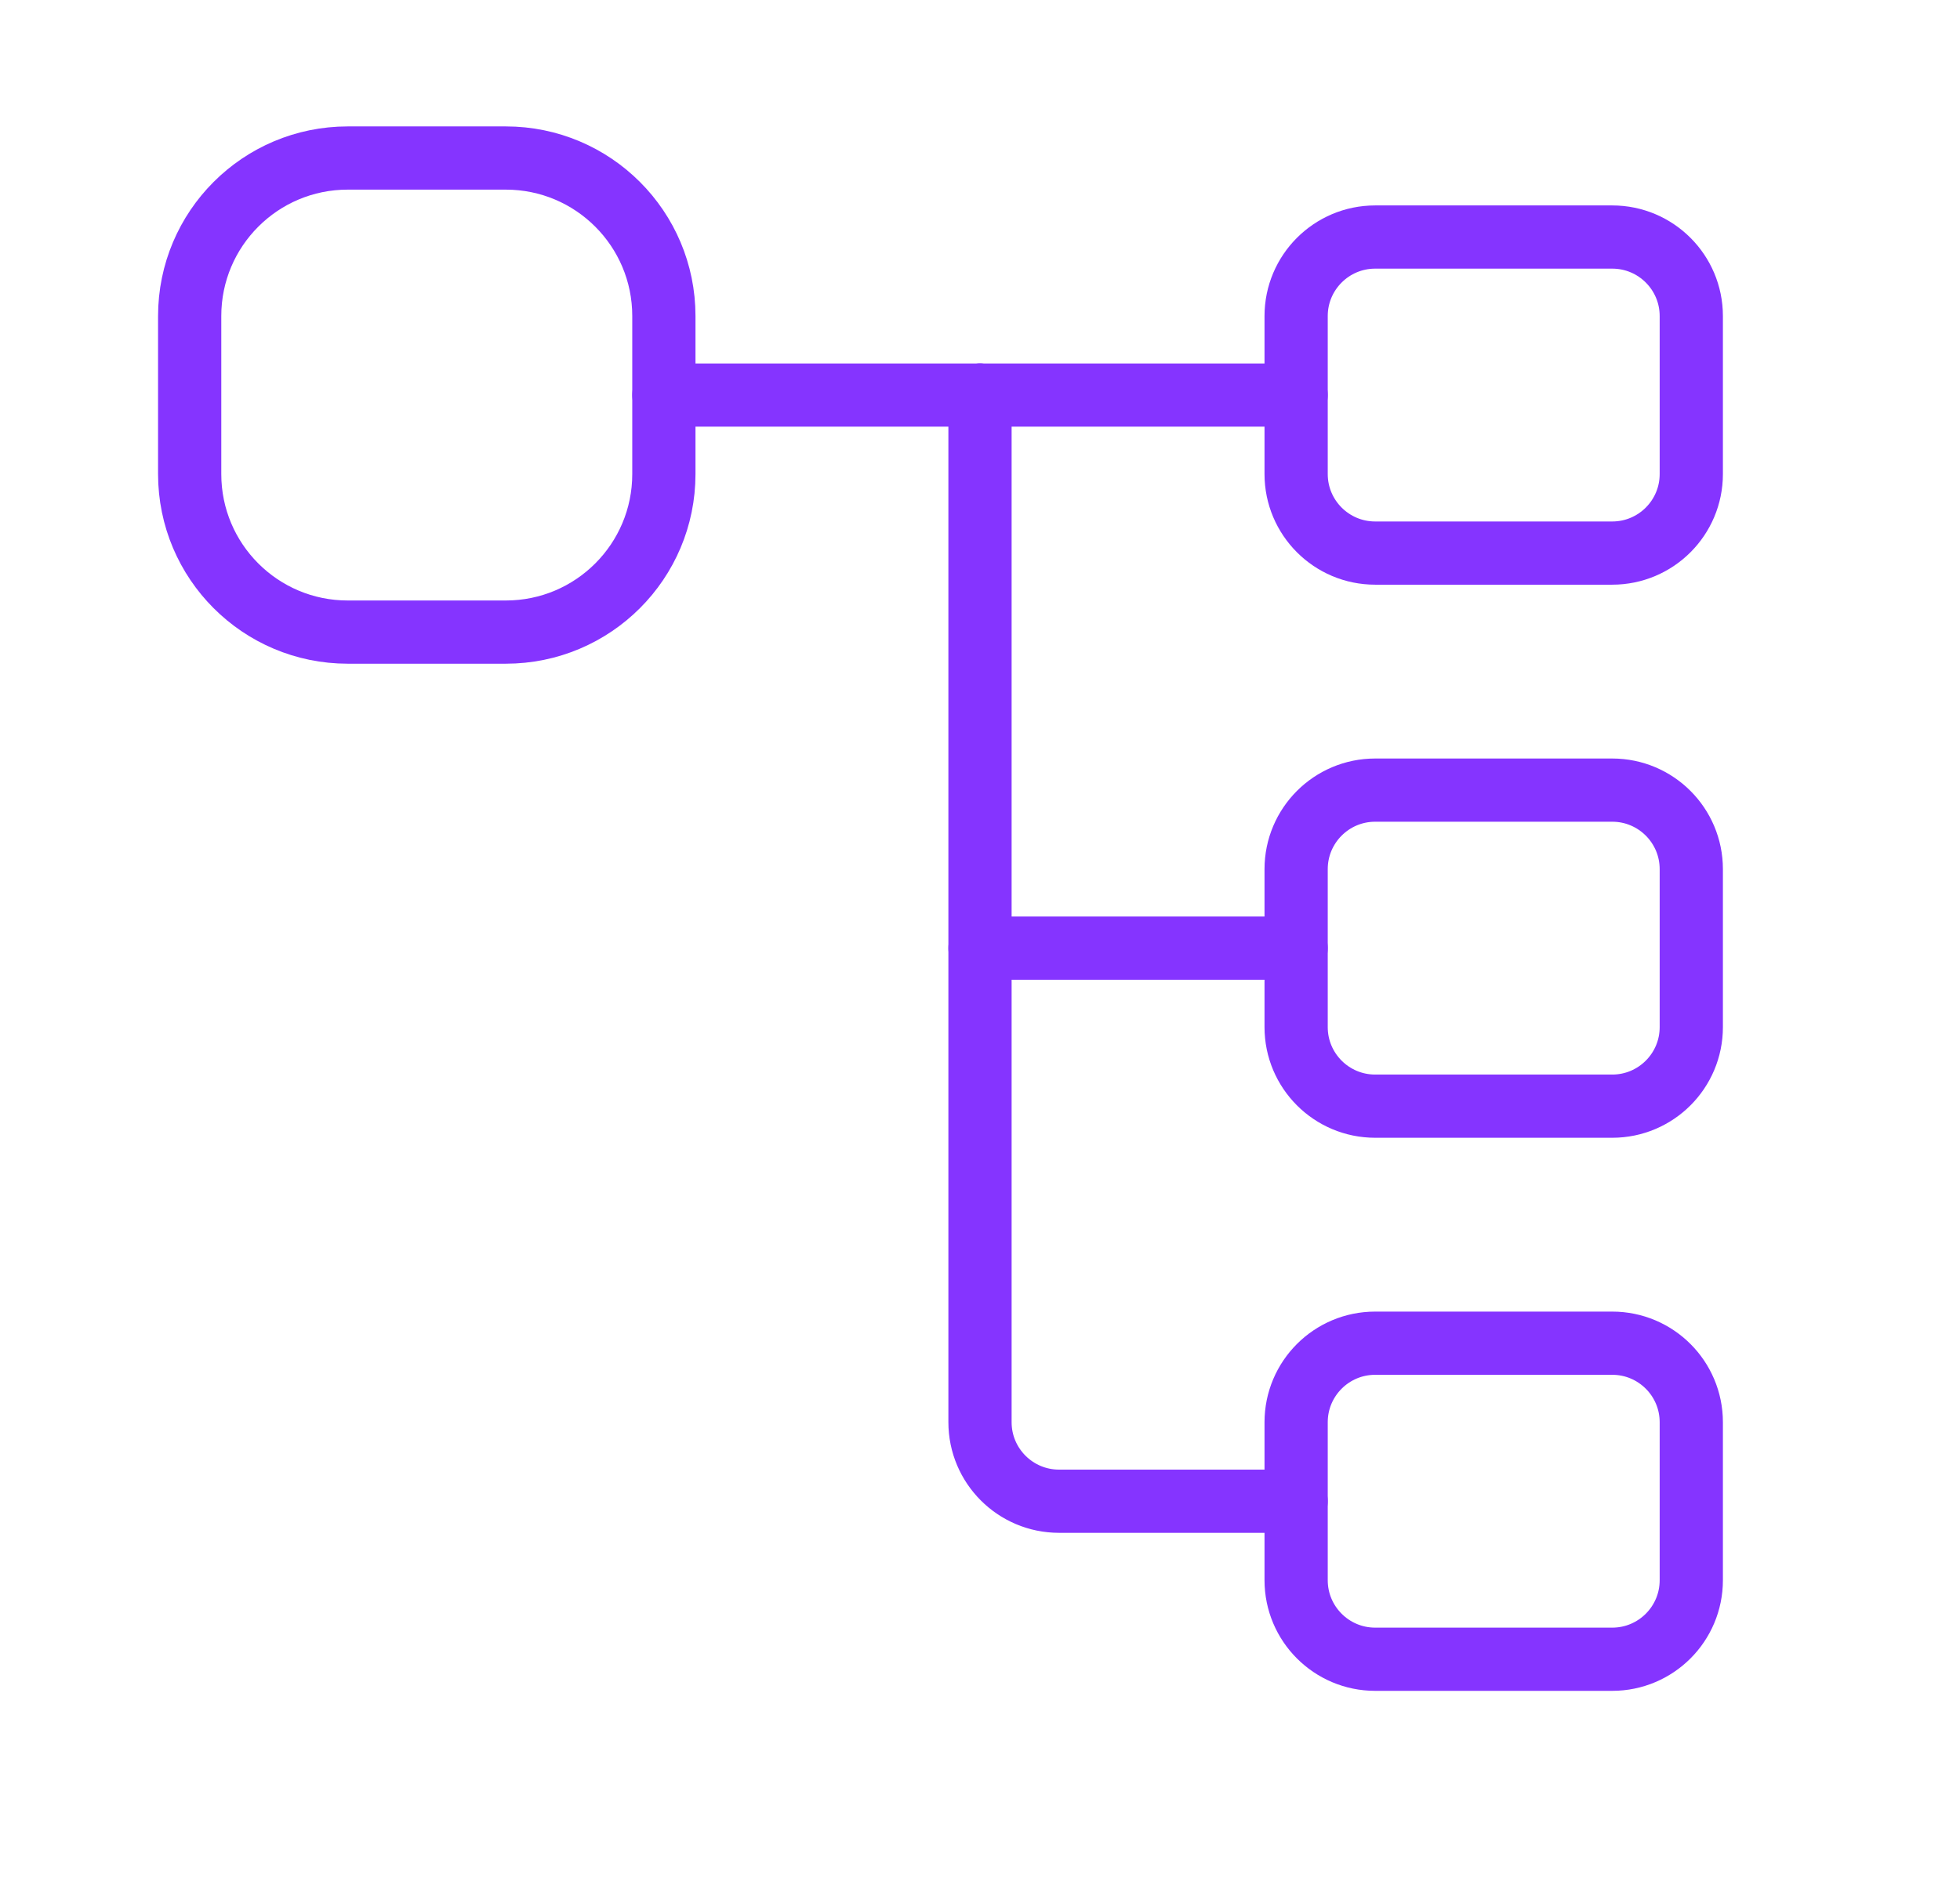
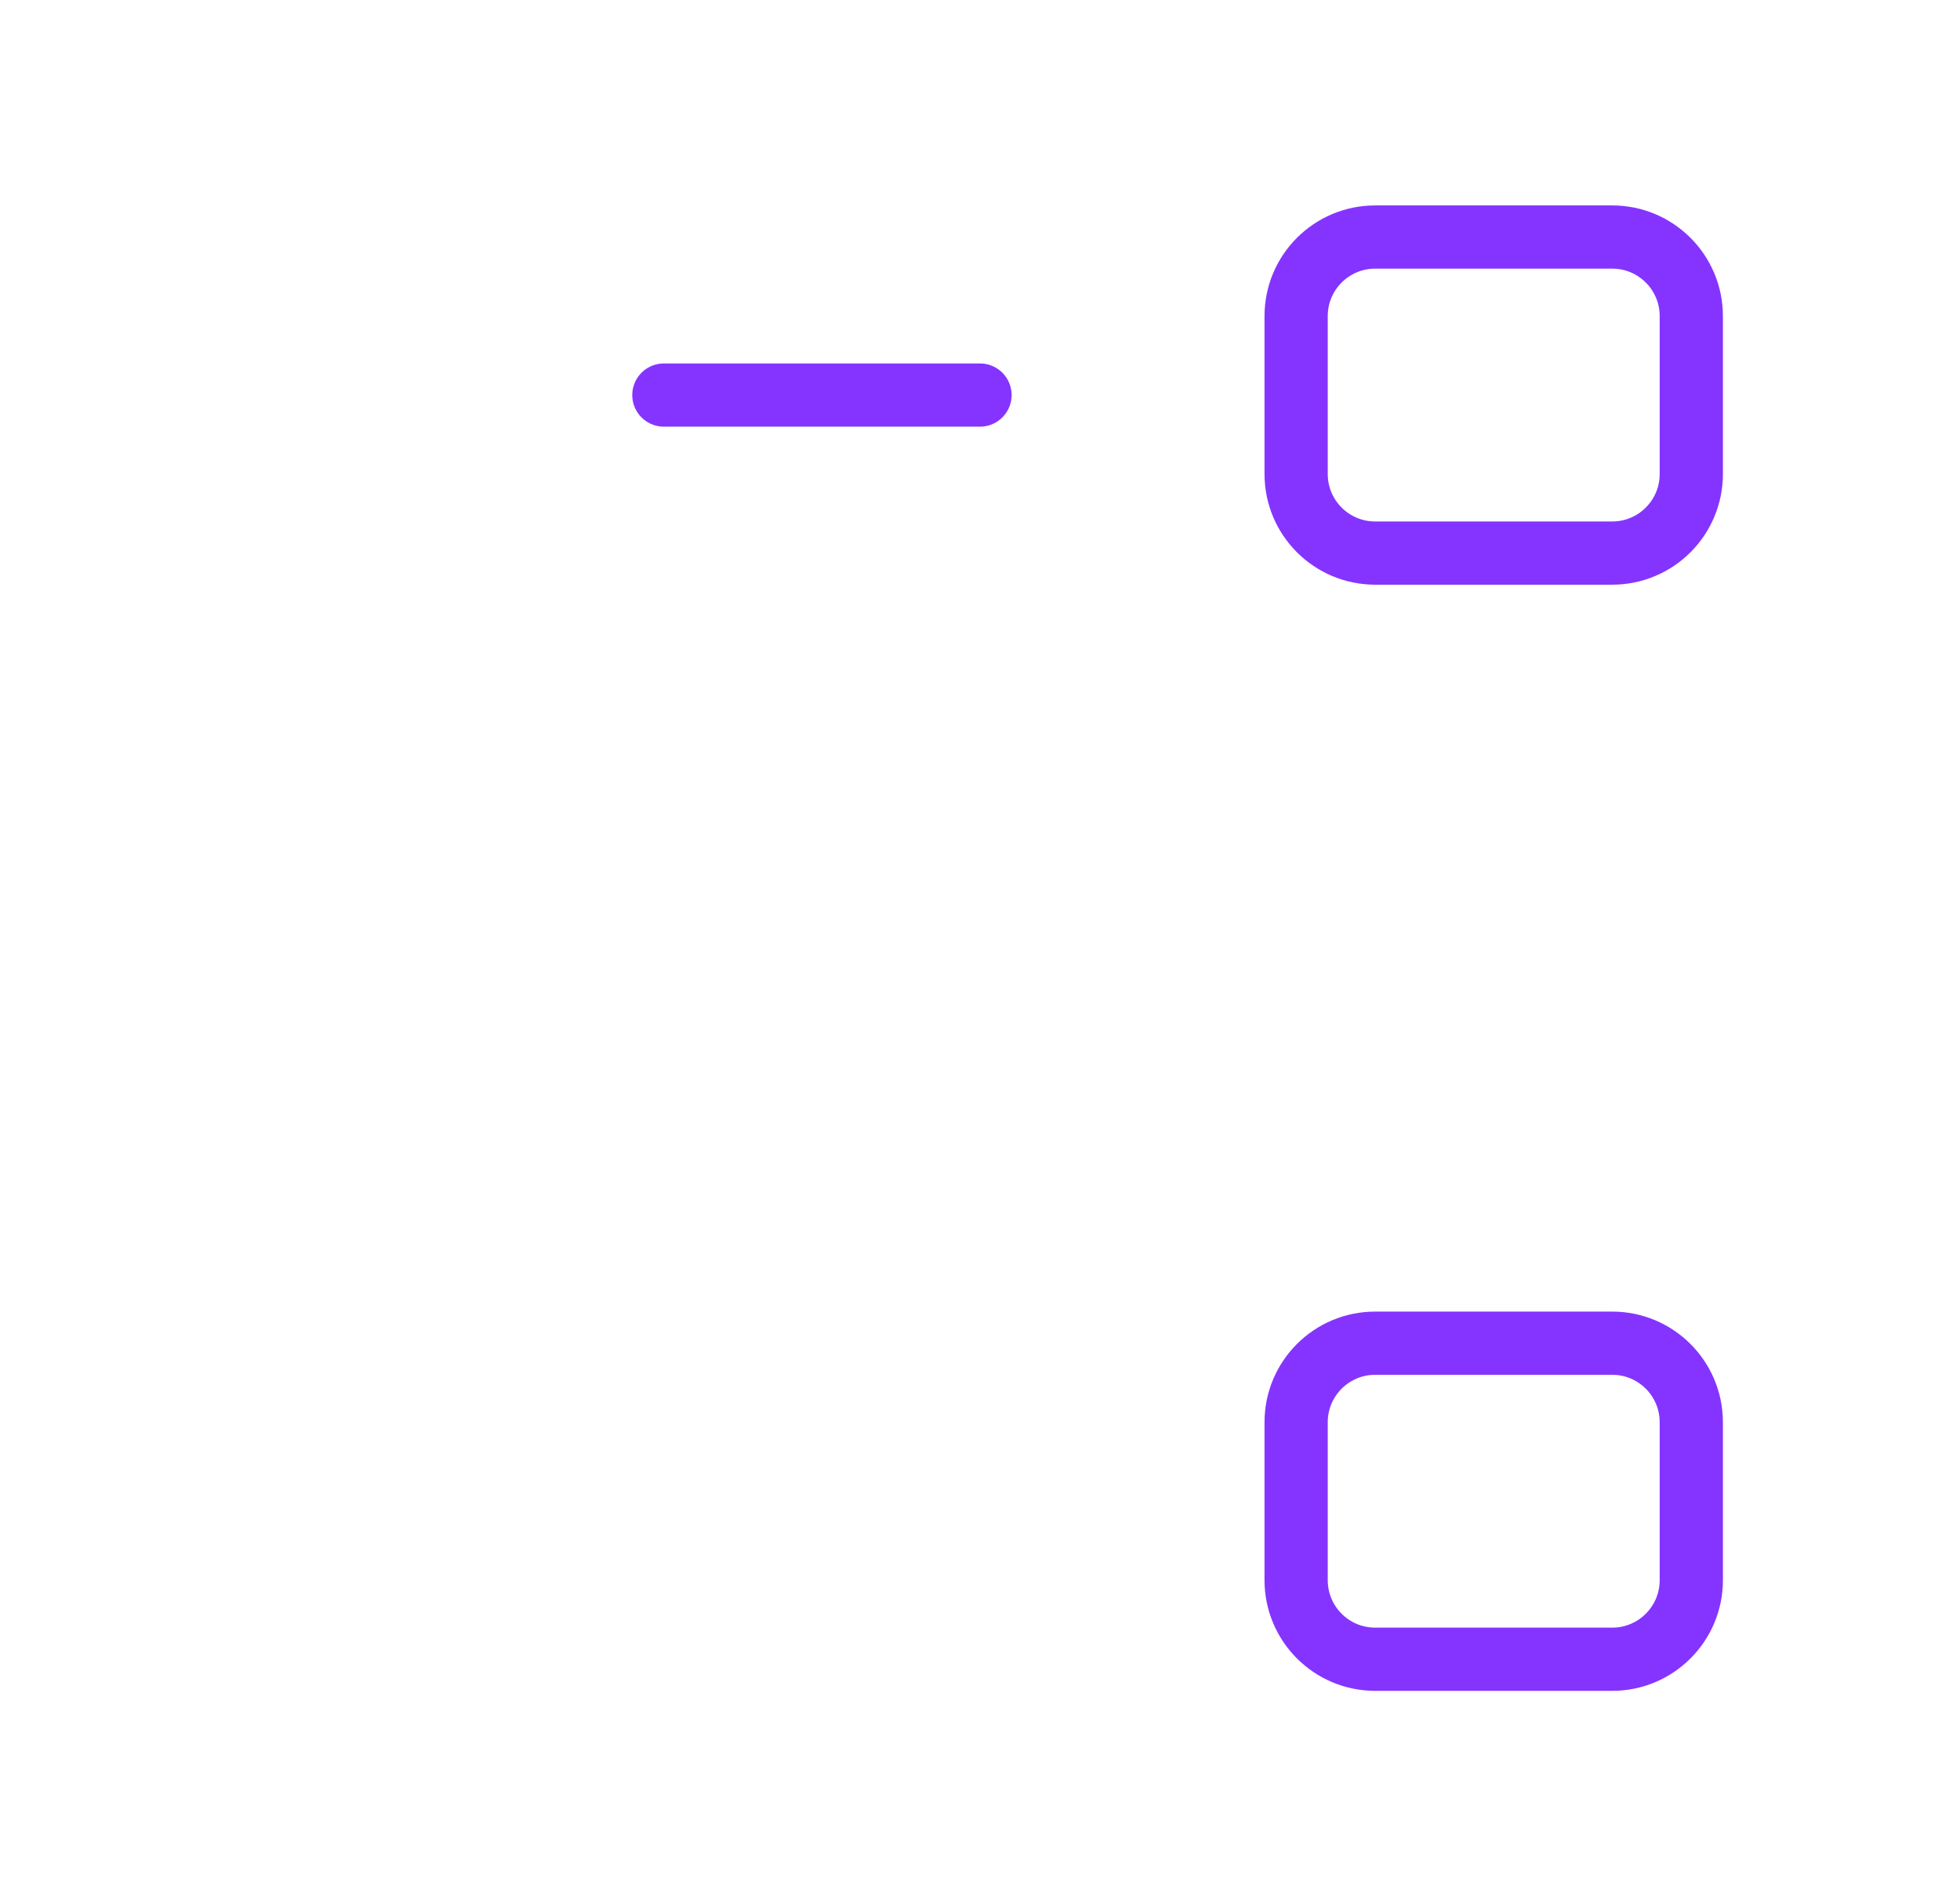
<svg xmlns="http://www.w3.org/2000/svg" width="31" height="30" viewBox="0 0 31 30" fill="none">
-   <path d="M20.5 6.25H15.5" stroke="#8534FF" stroke-linecap="round" stroke-linejoin="round" />
  <path fill-rule="evenodd" clip-rule="evenodd" d="M25.5 8.75H21.75C21.06 8.75 20.5 8.19 20.5 7.5V5C20.5 4.31 21.06 3.75 21.75 3.75H25.5C26.19 3.75 26.75 4.31 26.75 5V7.5C26.75 8.19 26.19 8.75 25.5 8.75Z" stroke="#8534FF" stroke-linecap="round" stroke-linejoin="round" />
-   <path d="M20.5 15H15.5" stroke="#8534FF" stroke-linecap="round" stroke-linejoin="round" />
-   <path fill-rule="evenodd" clip-rule="evenodd" d="M25.5 17.5H21.75C21.06 17.5 20.5 16.94 20.5 16.25V13.75C20.5 13.06 21.06 12.5 21.75 12.5H25.5C26.19 12.5 26.75 13.06 26.75 13.75V16.25C26.75 16.94 26.19 17.5 25.5 17.5Z" stroke="#8534FF" stroke-linecap="round" stroke-linejoin="round" />
  <path d="M10.5 6.25H15.5" stroke="#8534FF" stroke-linecap="round" stroke-linejoin="round" />
-   <path fill-rule="evenodd" clip-rule="evenodd" d="M5.5 2.5H8C9.381 2.5 10.5 3.619 10.5 5V7.5C10.5 8.881 9.381 10 8 10H5.5C4.119 10 3 8.881 3 7.5V5C3 3.619 4.119 2.5 5.5 2.5Z" stroke="#8534FF" stroke-linecap="round" stroke-linejoin="round" />
  <path fill-rule="evenodd" clip-rule="evenodd" d="M25.5 26.25H21.75C21.06 26.25 20.5 25.69 20.5 25V22.5C20.5 21.81 21.06 21.25 21.75 21.25H25.5C26.19 21.25 26.75 21.81 26.75 22.5V25C26.75 25.69 26.19 26.25 25.5 26.25Z" stroke="#8534FF" stroke-linecap="round" stroke-linejoin="round" />
-   <path d="M20.5 23.75H16.75C16.06 23.75 15.5 23.19 15.5 22.5V6.25" stroke="#8534FF" stroke-linecap="round" stroke-linejoin="round" />
</svg>